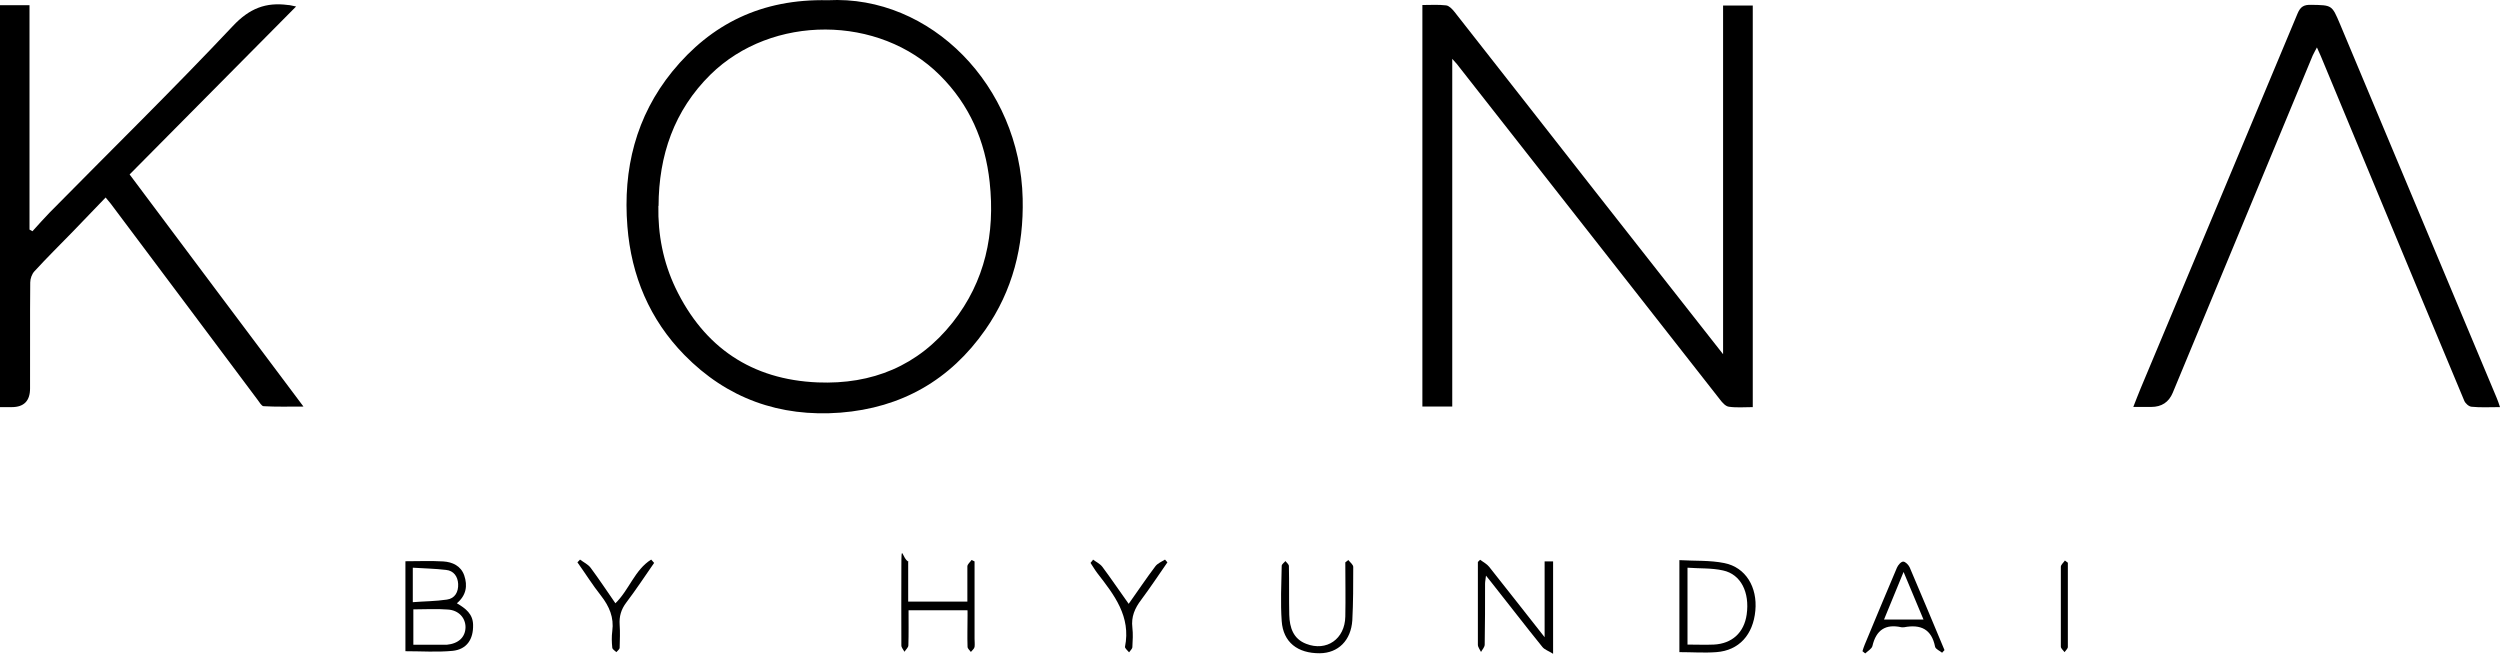
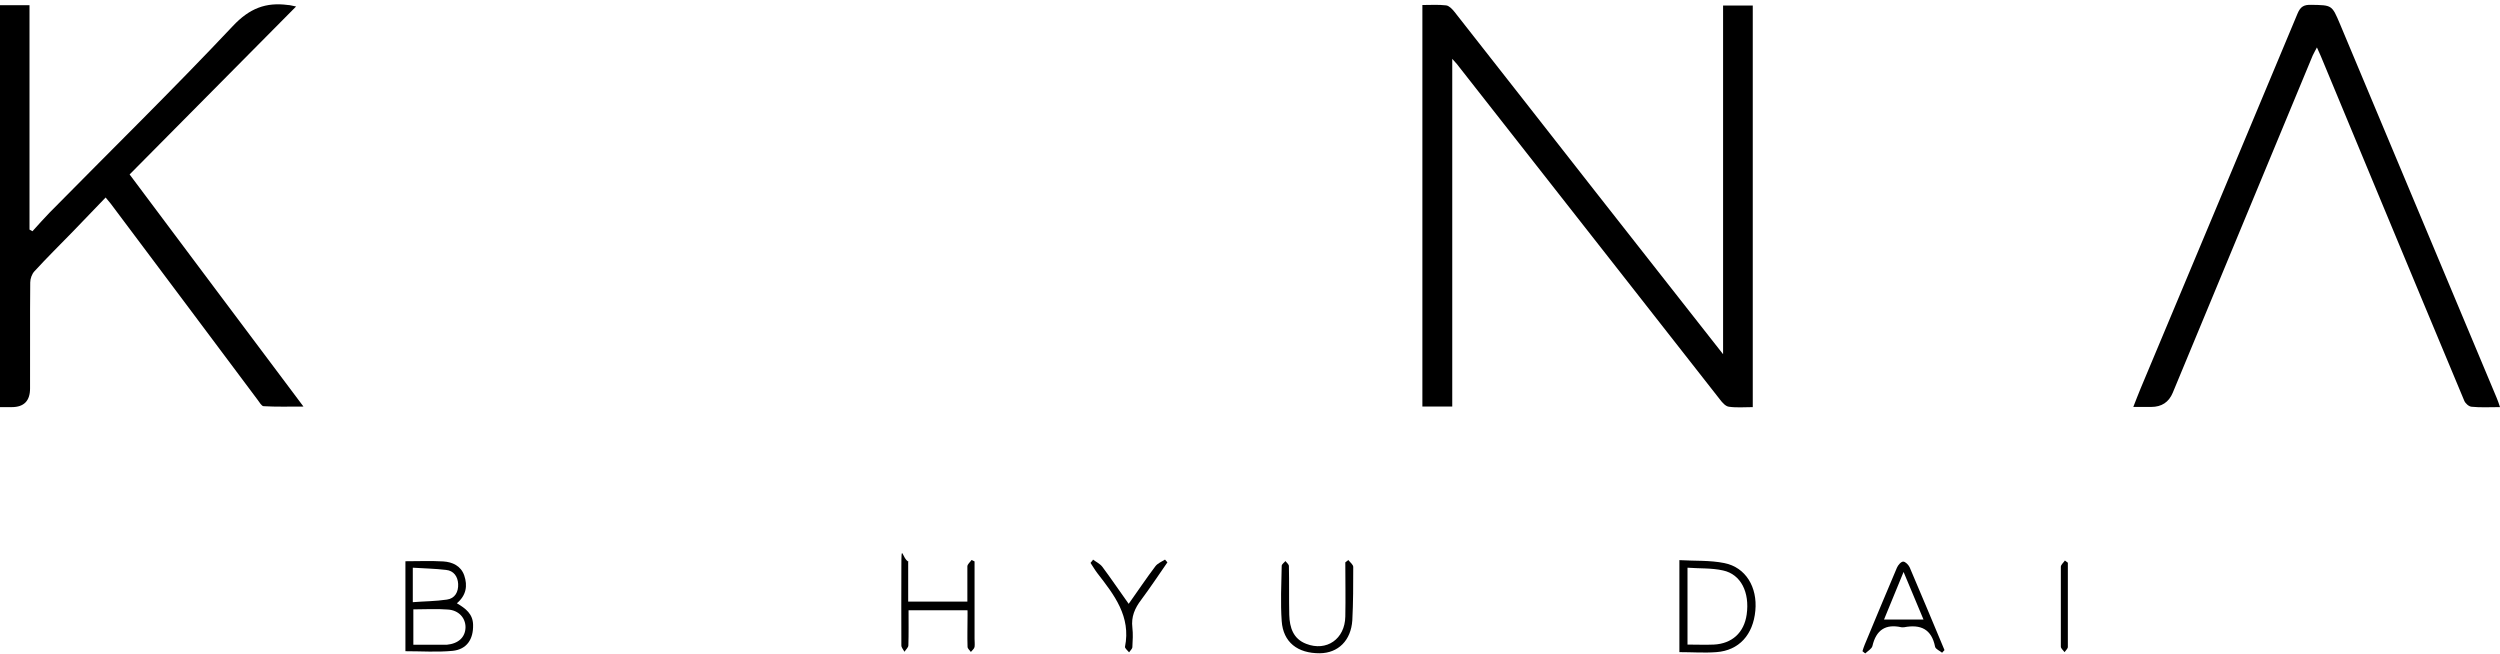
<svg xmlns="http://www.w3.org/2000/svg" id="a" viewBox="0 0 1356 354.62">
  <g id="b">
    <g id="c">
      <path d="M934.6,192.02V3.02h16.1v217.8c-4.3,0-8.7.4-12.9-.2-1.8-.2-3.6-2.2-4.8-3.8-17.7-22.5-35.3-45-52.9-67.5-30-38.2-59.9-76.4-89.9-114.6-.6-.7-1.2-1.4-2.5-2.8v188.6h-16.2V2.72c4.4,0,8.7-.3,12.9.2,1.6.2,3.3,2,4.5,3.5,25.2,32,50.2,64.1,75.4,96.2,23.1,29.4,46.2,58.9,70.3,89.5h0v-.1Z" />
-       <path d="M449,.12c55.8-2.9,104.3,46.4,105.7,107.6.6,25.9-5.4,49.9-20.3,71.2-19,27.2-45.4,42.3-78.6,44.9-32.9,2.5-61.5-7.7-84.6-31.3-18.8-19.2-28.8-42.9-30.9-69.7-2.5-31.1,4.6-59.7,24.4-84.1C385.8,12.92,413.1-.68,449,.12ZM357.1,111.62c-.3,15.6,2.6,30.5,9.3,44.6,15.5,32.3,41.4,49.7,77.1,51.2,29.5,1.2,54.5-8.9,73.2-32.5,17.7-22.4,23.1-48.2,20.1-76.1-2.4-22.4-11-42.1-27-58-32.9-32.9-91.1-33.1-124.4-.4-19.8,19.5-28.1,43.9-28.2,71.3h0l-.1-.1Z" />
      <path d="M0,2.82h16v121.7c.5.3,1.1.6,1.6.9,3.1-3.4,6.1-6.8,9.3-10.1C60.1,81.62,93.9,48.52,126.3,14.12c9-9.6,17.9-13,29.9-11.4,1.1,0,2.1.4,4.4.8-30.5,30.8-60.3,60.8-90.3,91.1,31.3,41.8,62.3,83.3,94.3,125.9-8,0-14.8.2-21.6-.2-1.1,0-2.3-2.2-3.3-3.5-26.5-35.4-53-70.9-79.6-106.3-.7-.9-1.4-1.7-2.8-3.4-6.1,6.3-12,12.5-17.8,18.5-7,7.2-14.1,14.2-20.8,21.5-1.4,1.5-2.3,4-2.3,6.1-.2,19.2,0,38.3-.1,57.5,0,6.7-3.3,10.1-9.9,10.1H0V2.82h0Z" />
      <path d="M1355.9,220.82c-5.7,0-10.5.3-15.3-.2-1.5-.1-3.4-1.8-4-3.3-15.7-37.4-31.2-74.9-46.8-112.3-10.3-24.9-20.7-49.7-31-74.6-.6-1.3-1.2-2.6-2.1-4.7-1,1.9-1.7,3.1-2.3,4.4-25.3,60.9-50.6,121.9-75.9,182.9-2.13,5.13-6.03,7.7-11.7,7.7h-9.7c1.5-3.8,2.7-7,4-10.1,28.4-67.8,56.8-135.5,85.1-203.3,1.6-3.8,3.5-4.8,7.4-4.7,11.3.2,11.2,0,15.6,10.4,28.3,67.6,56.7,135.2,85,202.8.6,1.3,1,2.7,1.8,5h-.1Z" />
      <path d="M219.9,304.42c7,0,13.8-.3,20.5.1,5,.3,9.6,2.4,11.4,7.6,1.9,5.6,1.1,10.8-4,15.1,4.8,2.8,8.7,5.8,8.8,11.7.2,7.8-3.4,13.3-11.1,14.1-8.4.8-16.9.2-25.6.2v-48.8h0ZM224.2,330.42v19.3h18.1c6.4-.6,10.1-4.1,10.2-9.5,0-5-3.6-9.2-9.5-9.6-6.2-.5-12.5-.1-18.8-.1h0v-.1ZM223.9,307.92v18.7c6.4-.5,12.5-.5,18.5-1.4,4.4-.6,6.3-4.2,6.1-8.5-.2-4-2.4-7.2-6.6-7.6-5.9-.7-11.8-.8-18-1.2h0Z" />
-       <path d="M802.8,303.62c1.6,1.2,3.6,2.2,4.9,3.8,9.8,12.3,19.5,24.8,30.1,38.2v-41.1h4.6v50.1c-2.5-1.6-4.6-2.2-5.8-3.7-9.4-11.6-18.5-23.5-27.8-35.2-.7-.9-1.4-1.8-2.8-3.5-.2,2-.5,3.2-.5,4.4,0,11,0,22-.2,33,0,1.4-1.3,2.7-2,4-.6-1.3-1.7-2.6-1.7-3.9v-44.9l1.2-1.2h0Z" />
      <path d="M910.9,353.72v-49.9c8.3.5,16.6,0,24.4,1.6,11.6,2.3,18,13.1,16.8,25.8-1.2,13.1-8.9,21.6-21.1,22.5-6.6.5-13.2,0-20.1,0h0ZM915.3,349.62c5,0,9.7.2,14.3,0,9.9-.5,16.4-6.5,17.8-16.3,1.7-12-3.1-21.8-12.8-23.9-6.2-1.4-12.7-1-19.3-1.5v41.8h0v-.1Z" />
      <path d="M1053.5,354.12c-1.3-1.1-3.6-2-3.9-3.3-1.9-9.6-7.8-12.3-16.8-10.6-.5,0-1,.1-1.5,0-8.6-1.9-13.7,1.5-15.7,10.2-.4,1.5-2.5,2.7-3.9,4-.5-.4-1-.8-1.5-1.2.4-1.2.7-2.4,1.2-3.5,5.8-14,11.6-27.9,17.5-41.8.6-1.4,2.2-3.3,3.4-3.3s2.9,1.8,3.5,3.1c6.4,14.9,12.6,29.9,18.9,44.9-.4.5-.9,1-1.4,1.5h.2ZM1043.3,336.02c-3.7-8.8-7-16.7-10.8-25.8-3.9,9.4-7.2,17.5-10.6,25.8h21.4Z" />
      <path d="M492.6,304.82v21.5h32.1v-19.1c0-1.2,1.5-2.3,2.3-3.5.5.3,1.1.5,1.6.8v41.9c0,1.5.2,3.1,0,4.5-.2,1-1.3,1.8-2,2.7-.6-.9-1.8-1.8-1.8-2.8-.2-5.7,0-11.3,0-17s0-1.6-.2-2.8h-31.8c0,6.5.1,12.8-.1,19,0,1.2-1.4,2.3-2.1,3.5-.6-1.1-1.7-2.3-1.7-3.4-.1-14.2,0-28.3,0-42.5s.4-4.4,4-2.9h-.4l.1.1Z" />
      <path d="M731.3,303.72c.9,1.2,2.7,2.5,2.7,3.8,0,9.6,0,19.3-.5,28.9-.7,11-7.7,17.8-17.6,17.9-12.1.1-19.9-6-20.7-17.4-.7-9.9-.2-20,0-30,0-.9,1.3-1.7,2-2.6.7.9,1.9,1.8,1.9,2.7.2,8.8,0,17.6.2,26.5.2,6.8,2.1,13,9.2,15.7,11,4.3,21-2.6,21.2-14.8.2-9.8,0-19.6,0-29.4.6-.4,1.1-.9,1.7-1.3h-.1Z" />
      <path d="M592.7,303.42c1.7,1.3,3.9,2.3,5.2,4,4.8,6.4,9.2,13,14.3,20.1,5-7,9.5-13.8,14.5-20.4,1.2-1.6,3.5-2.5,5.2-3.6.4.5.8,1,1.3,1.5-4.7,6.8-9.3,13.7-14.2,20.3-3.5,4.6-5.5,9.2-4.8,15.1.4,3.4.2,7,0,10.5,0,1-1.2,2-1.8,2.9-.8-1-2.3-2.2-2.2-3,3.3-16.4-5.8-28.1-14.9-39.8-1.4-1.8-2.5-3.8-3.8-5.7.4-.5.9-1.1,1.3-1.6h0v-.3h-.1Z" />
-       <path d="M354.8,305.32c-5,7.2-9.8,14.5-15.1,21.5-2.8,3.7-3.9,7.5-3.6,12,.3,4.1.1,8.3,0,12.5,0,.8-1.1,1.6-1.8,2.4-.8-.8-2.1-1.5-2.2-2.4-.3-3-.4-6,0-9,1-7.4-1.6-13.4-6.1-19.2-4.6-5.8-8.5-12.1-12.8-18.1.5-.5,1-1,1.4-1.5,2,1.5,4.4,2.6,5.8,4.5,4.6,6.2,8.9,12.7,13.4,19.2,7.5-7.3,10.5-18.2,19.4-23.7.5.6,1,1.2,1.6,1.8h0Z" />
      <path d="M1121.6,305.12v45.8c0,.9-1.2,1.9-1.8,2.8-.7-1-2-2-2-3v-43.3c0-1.1,1.5-2.3,2.2-3.4l1.6,1.2h0v-.1Z" />
    </g>
  </g>
</svg>